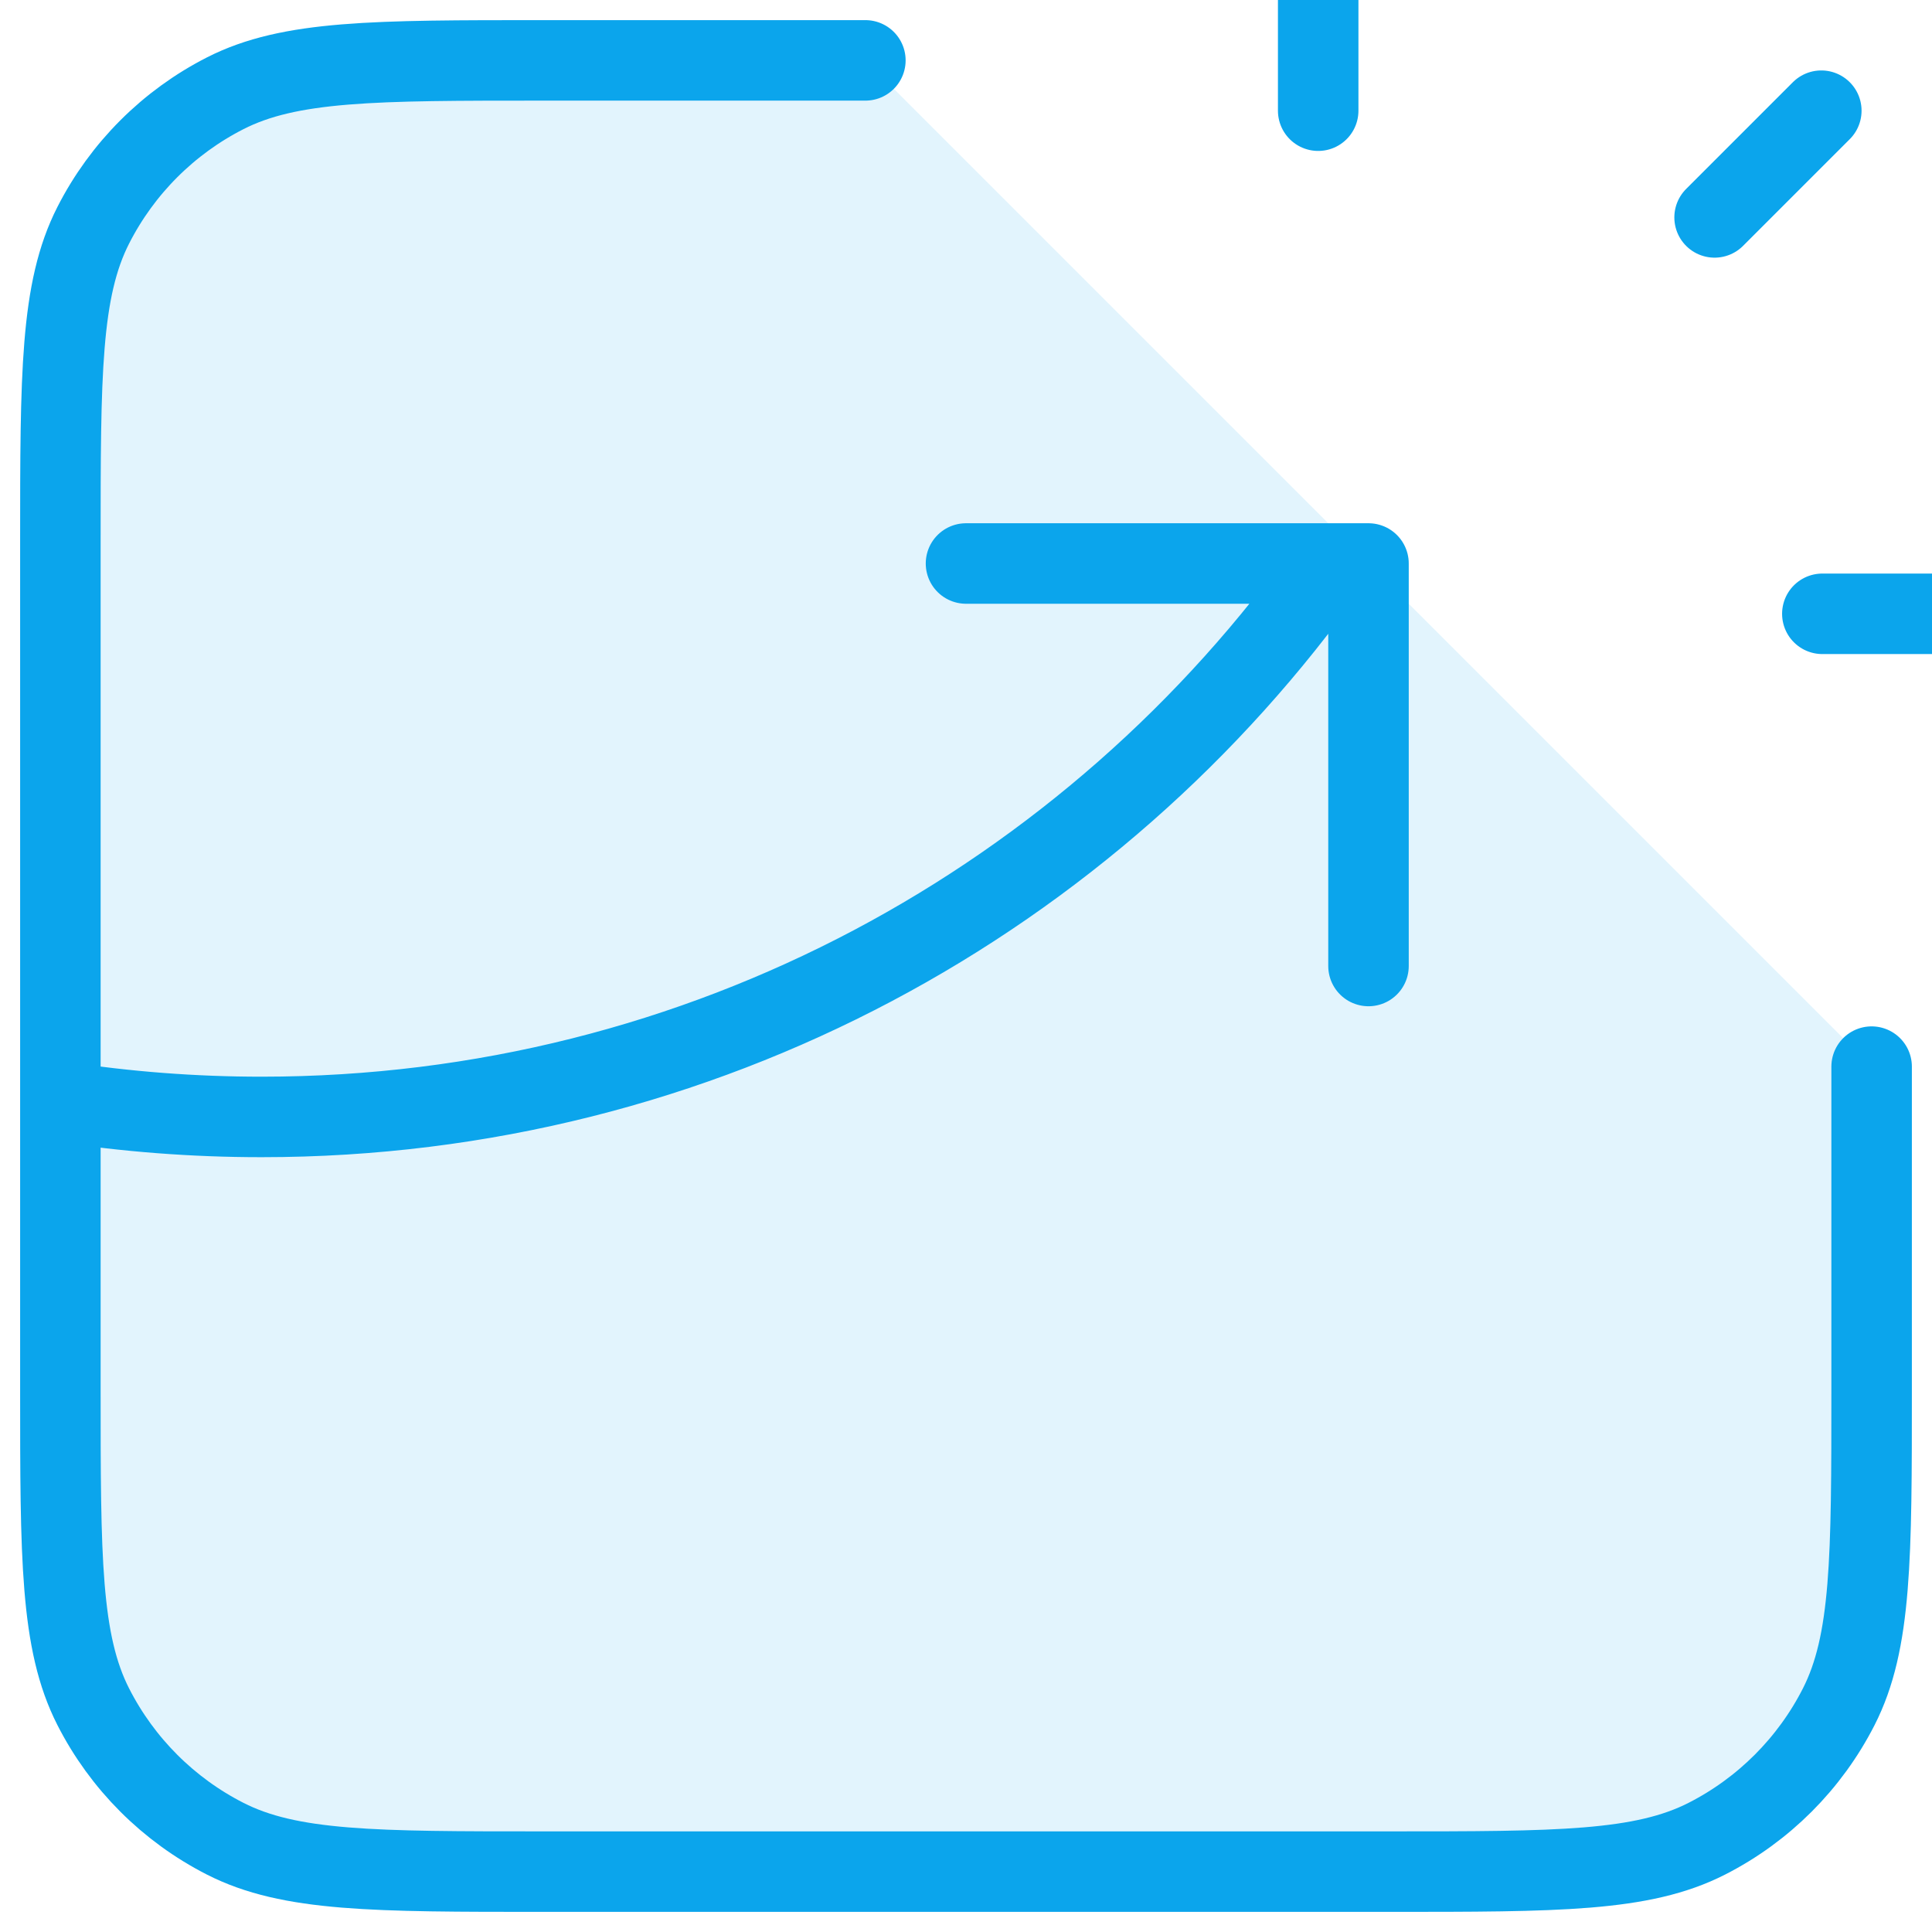
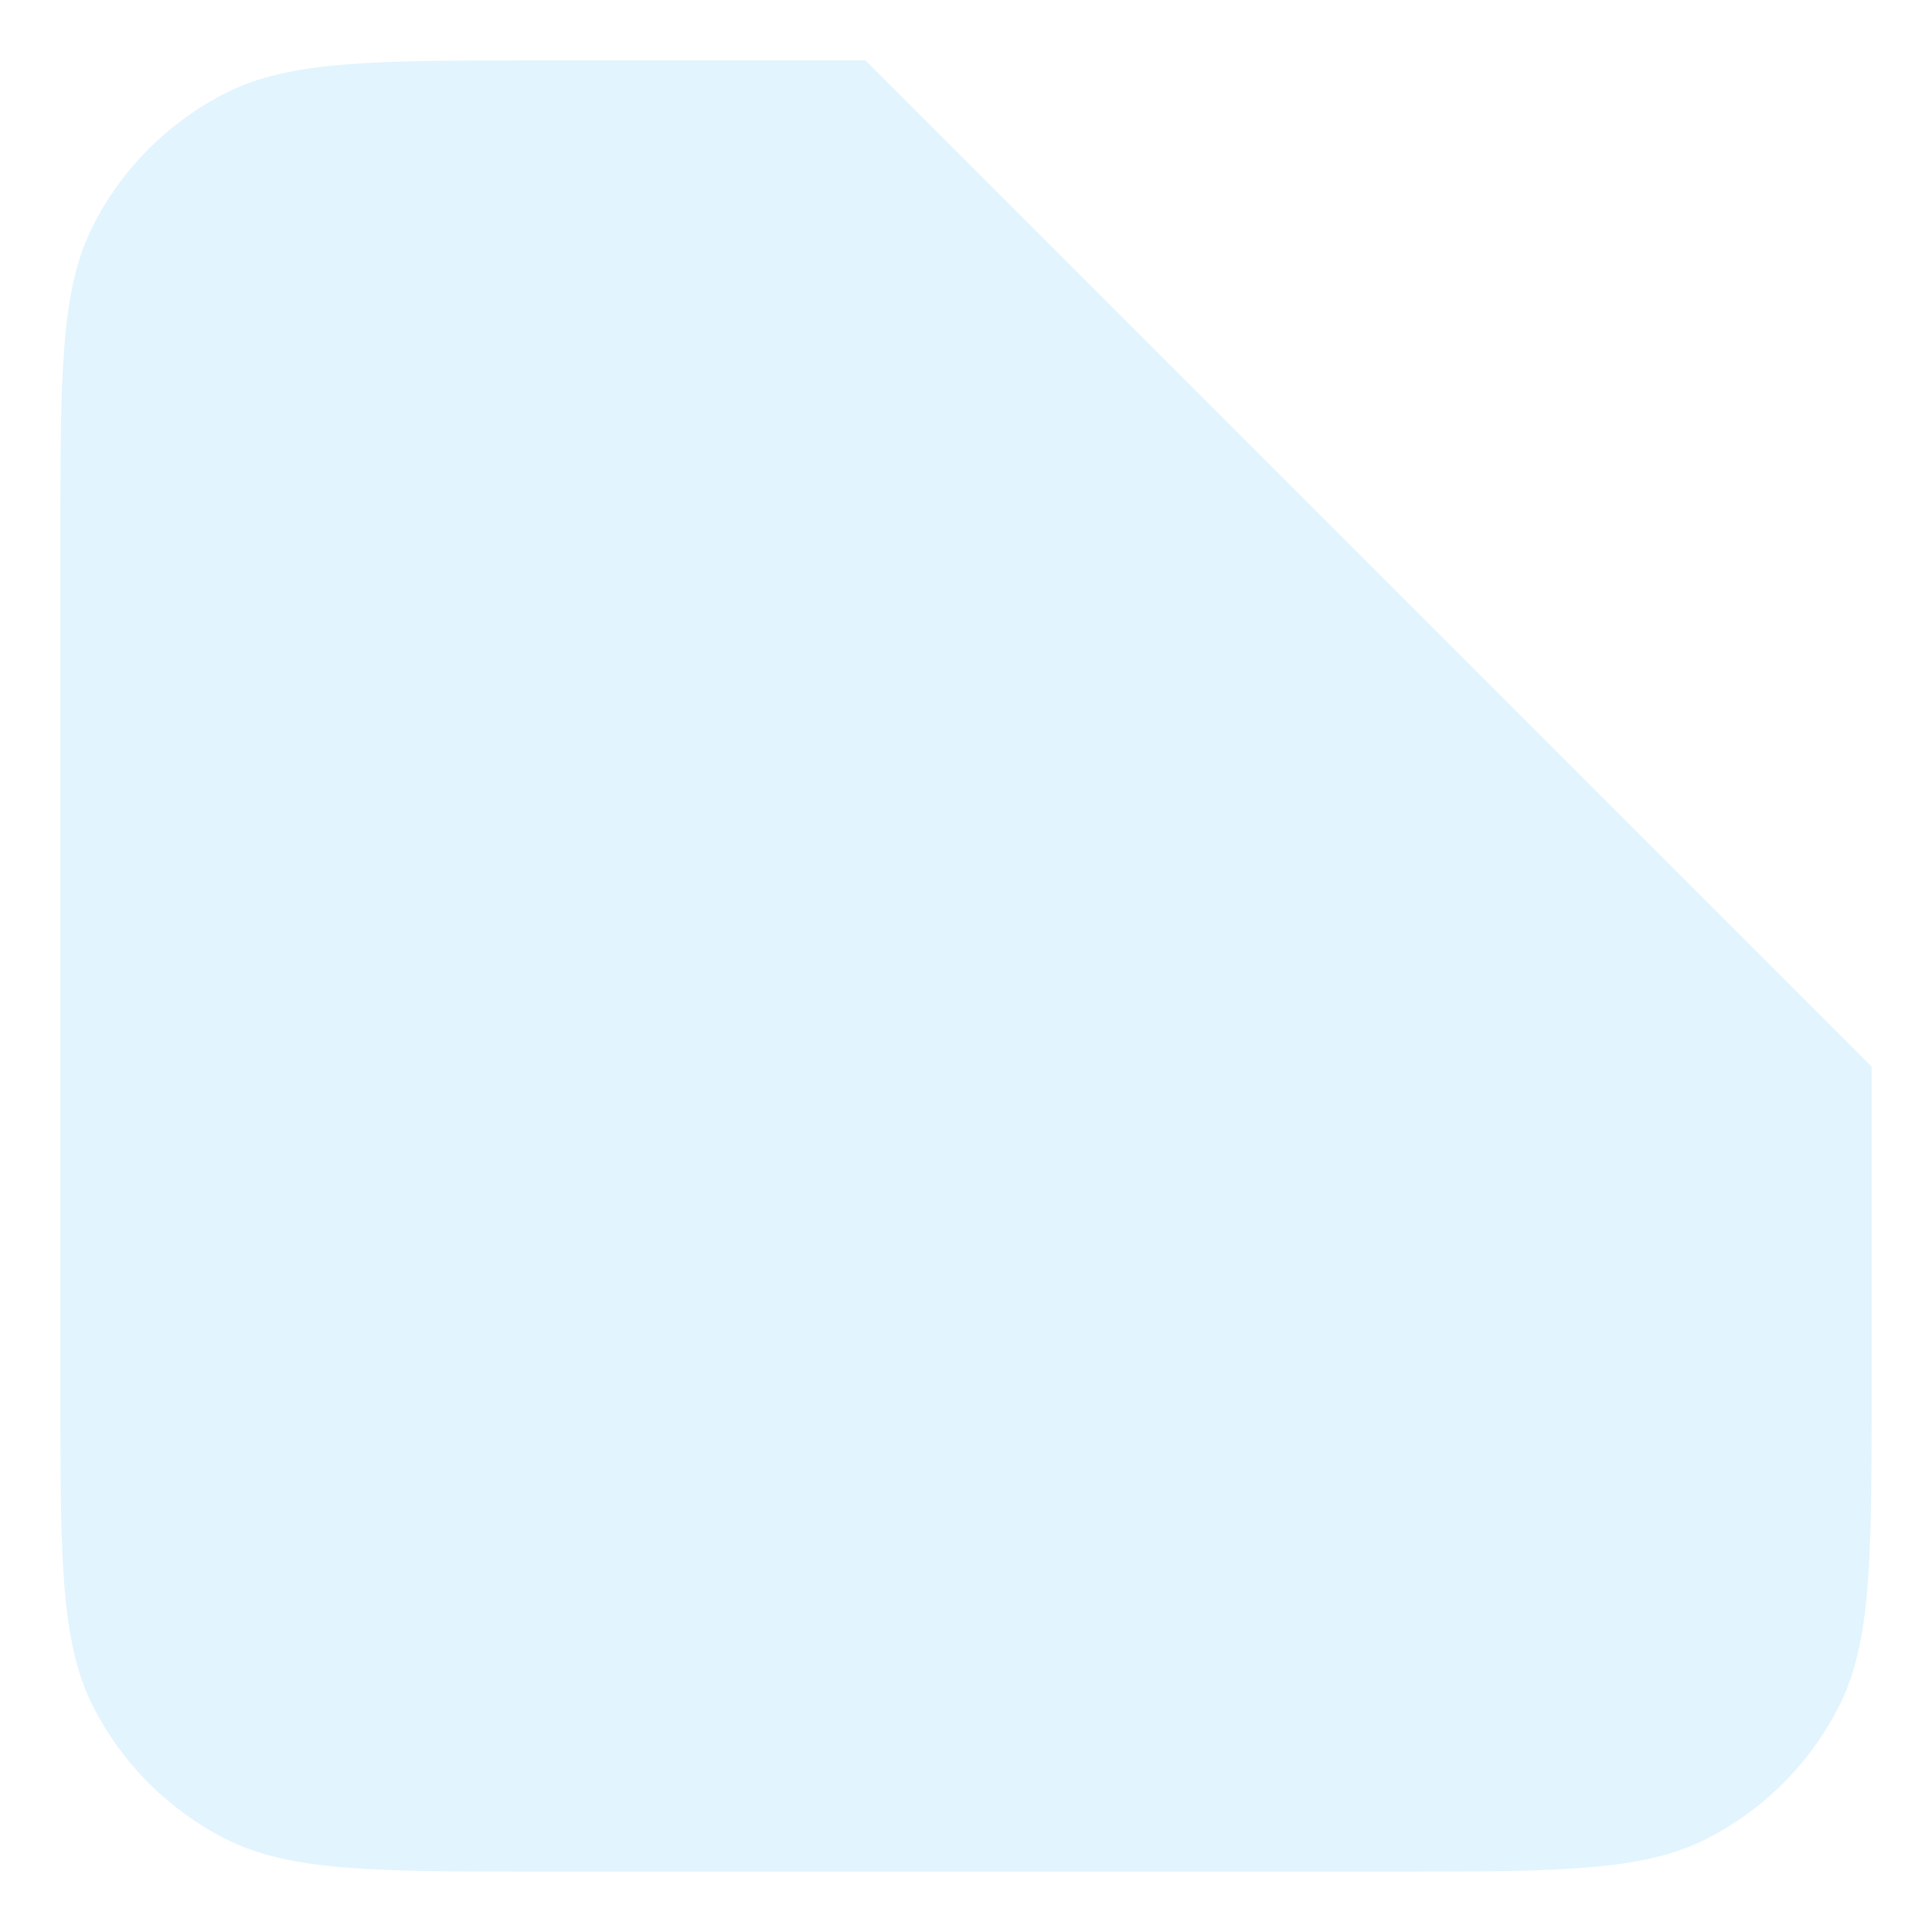
<svg xmlns="http://www.w3.org/2000/svg" width="96" height="96" viewBox="0 0 96 96" fill="none">
  <g clip-path="url(#clip0_211_1225)">
    <path opacity="0.12" d="M3 27C3 18.599 3 14.399 4.635 11.19C6.073 8.368 8.368 6.073 11.19 4.635C14.399 3 18.599 3 27 3H43L93 53V69C93 77.401 93 81.601 91.365 84.81C89.927 87.632 87.632 89.927 84.81 91.365C81.601 93 77.401 93 69 93H27C18.599 93 14.399 93 11.19 91.365C8.368 89.927 6.073 87.632 4.635 84.81C3 81.601 3 77.401 3 69V27Z" fill="#0BA5EC" />
-     <path d="M43 3H27C18.599 3 14.399 3 11.19 4.635C8.368 6.073 6.073 8.368 4.635 11.19C3 14.399 3 18.599 3 27V69C3 77.401 3 81.601 4.635 84.81C6.073 87.632 8.368 89.927 11.19 91.365C14.399 93 18.599 93 27 93H69C77.401 93 81.601 93 84.81 91.365C87.632 89.927 89.927 87.632 91.365 84.81C93 81.601 93 77.401 93 69V53M48 28H68V48M65.5 5.5V-2M85.197 10.803L90.5 5.5M90.551 30.5H98.051M3 54.736C6.26 55.239 9.599 55.5 13 55.5C34.932 55.5 54.327 44.638 66.098 28" stroke="#0BA5EC" stroke-width="4" stroke-linecap="round" stroke-linejoin="round" />
  </g>
  <defs>
    <clipPath id="clip0_211_1225">
      <rect width="96" height="96" fill="white" />
    </clipPath>
  </defs>
</svg>